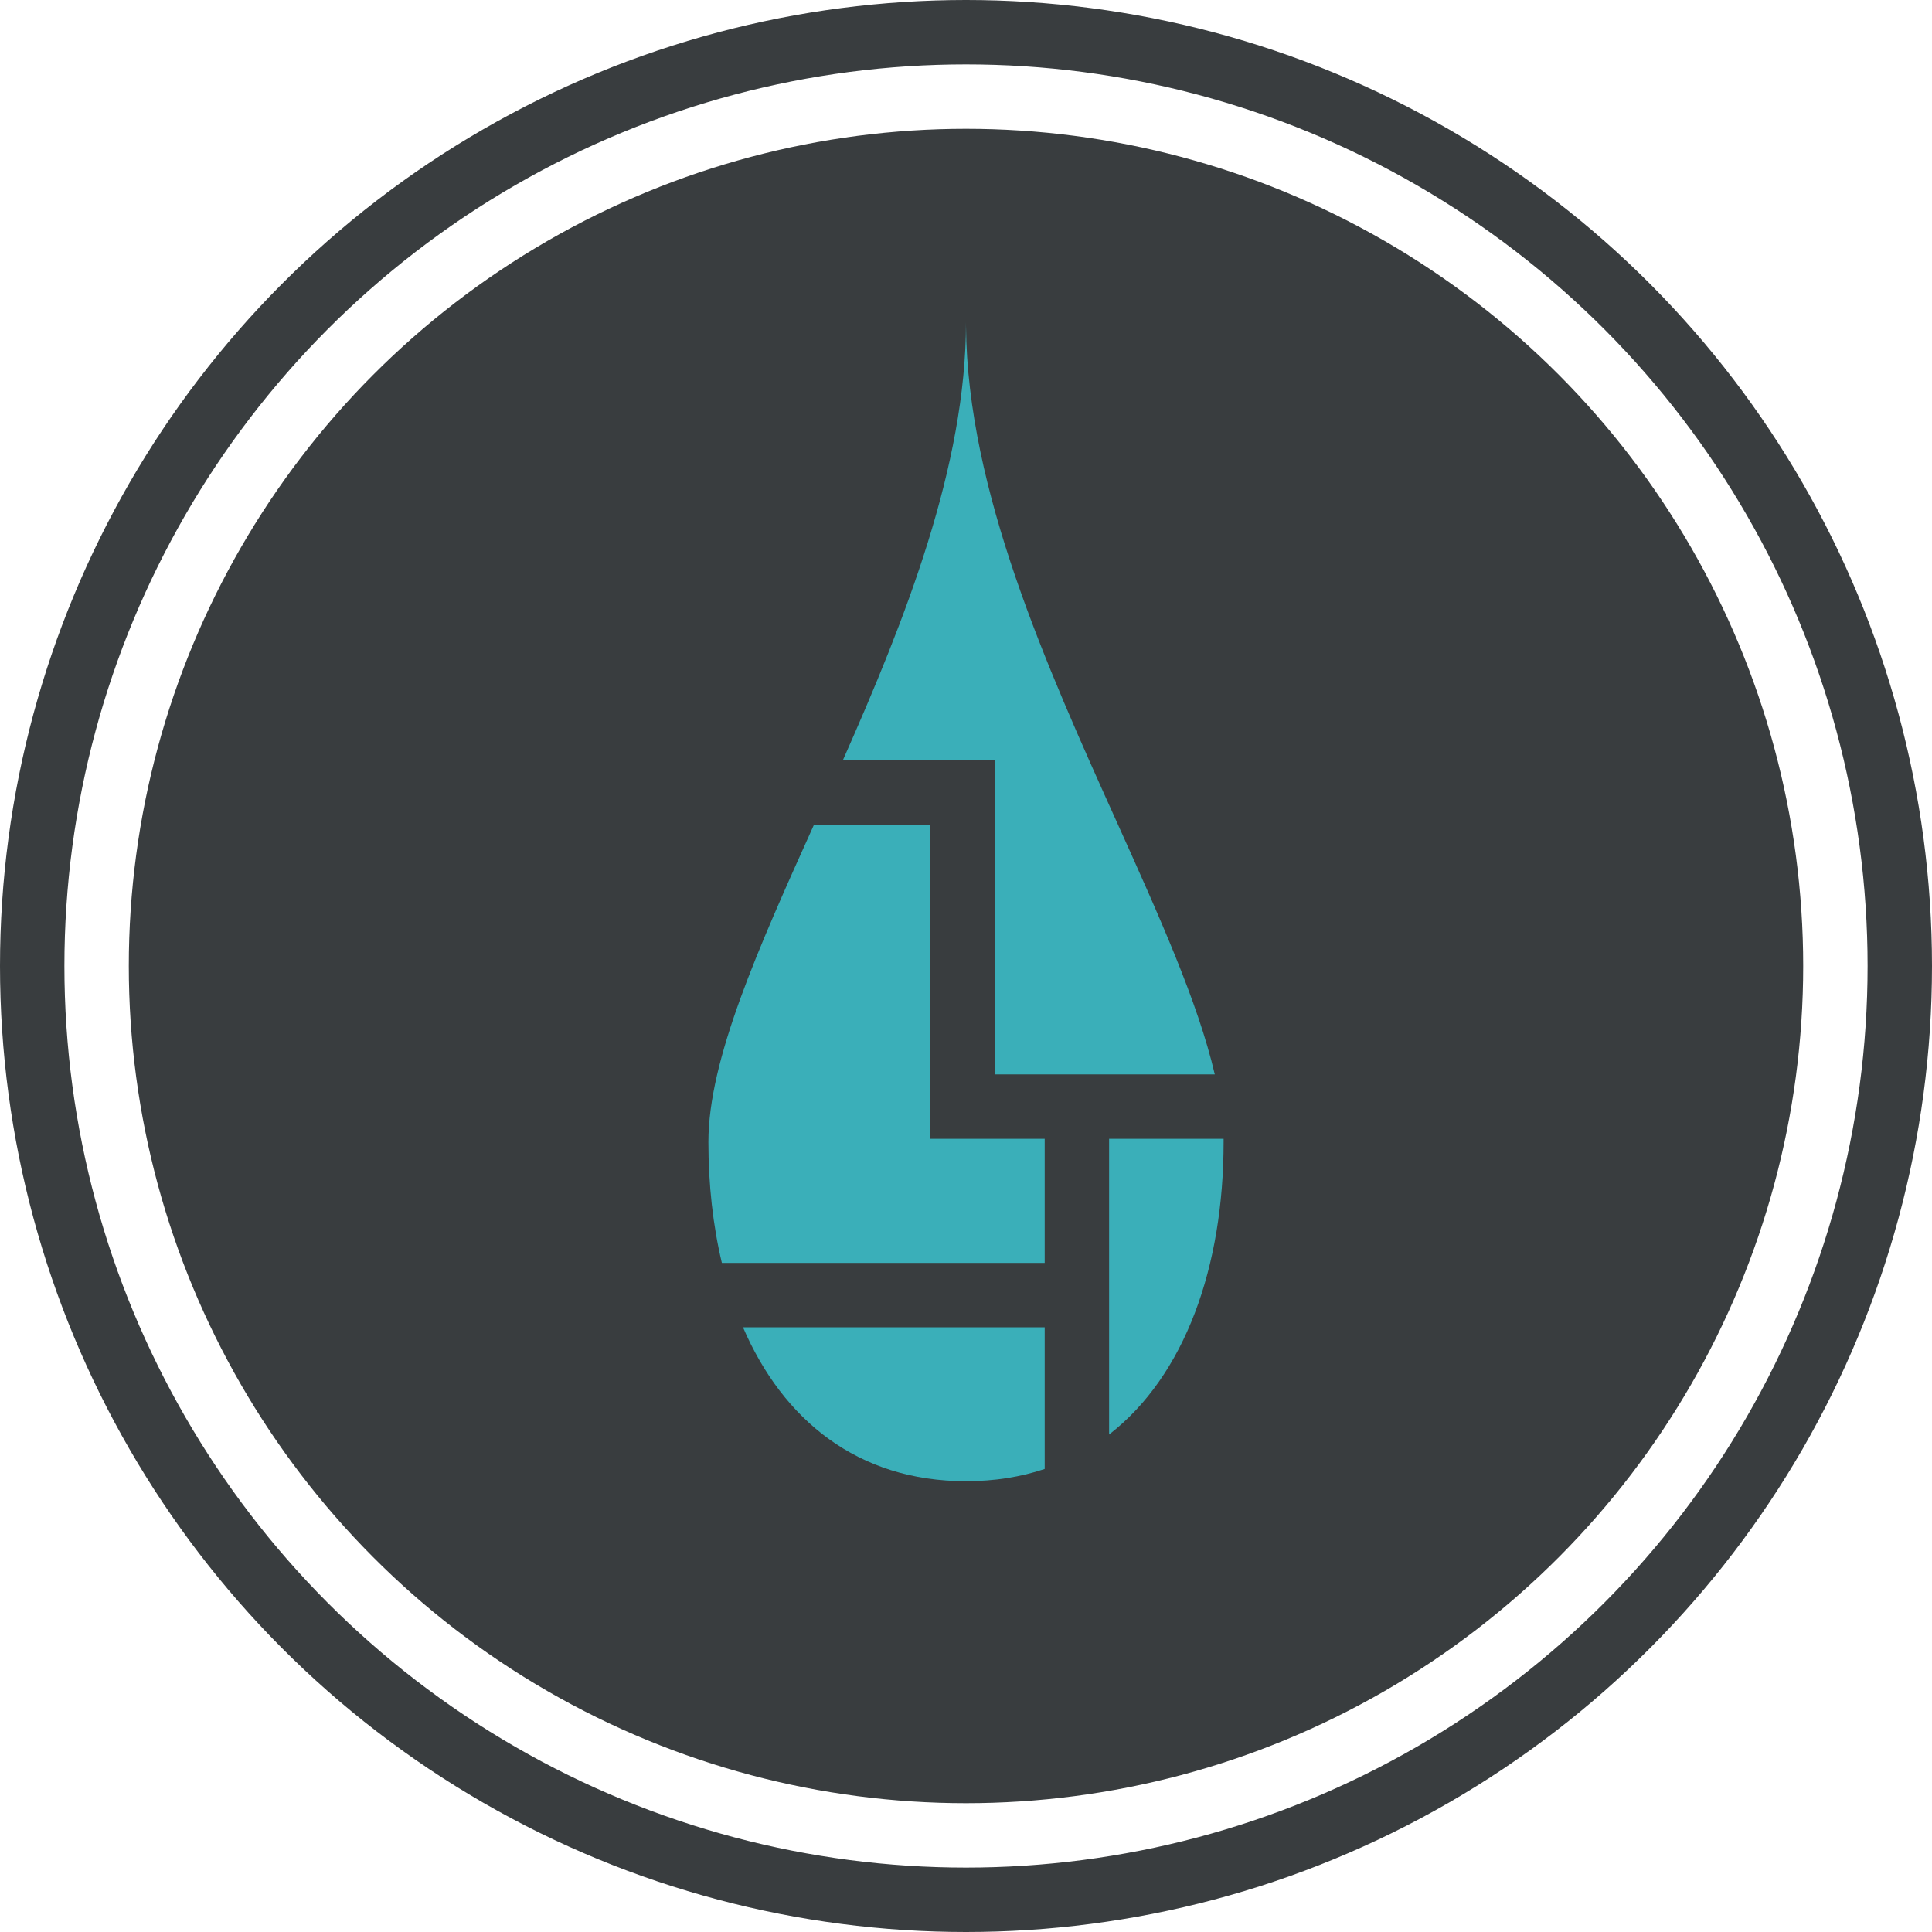
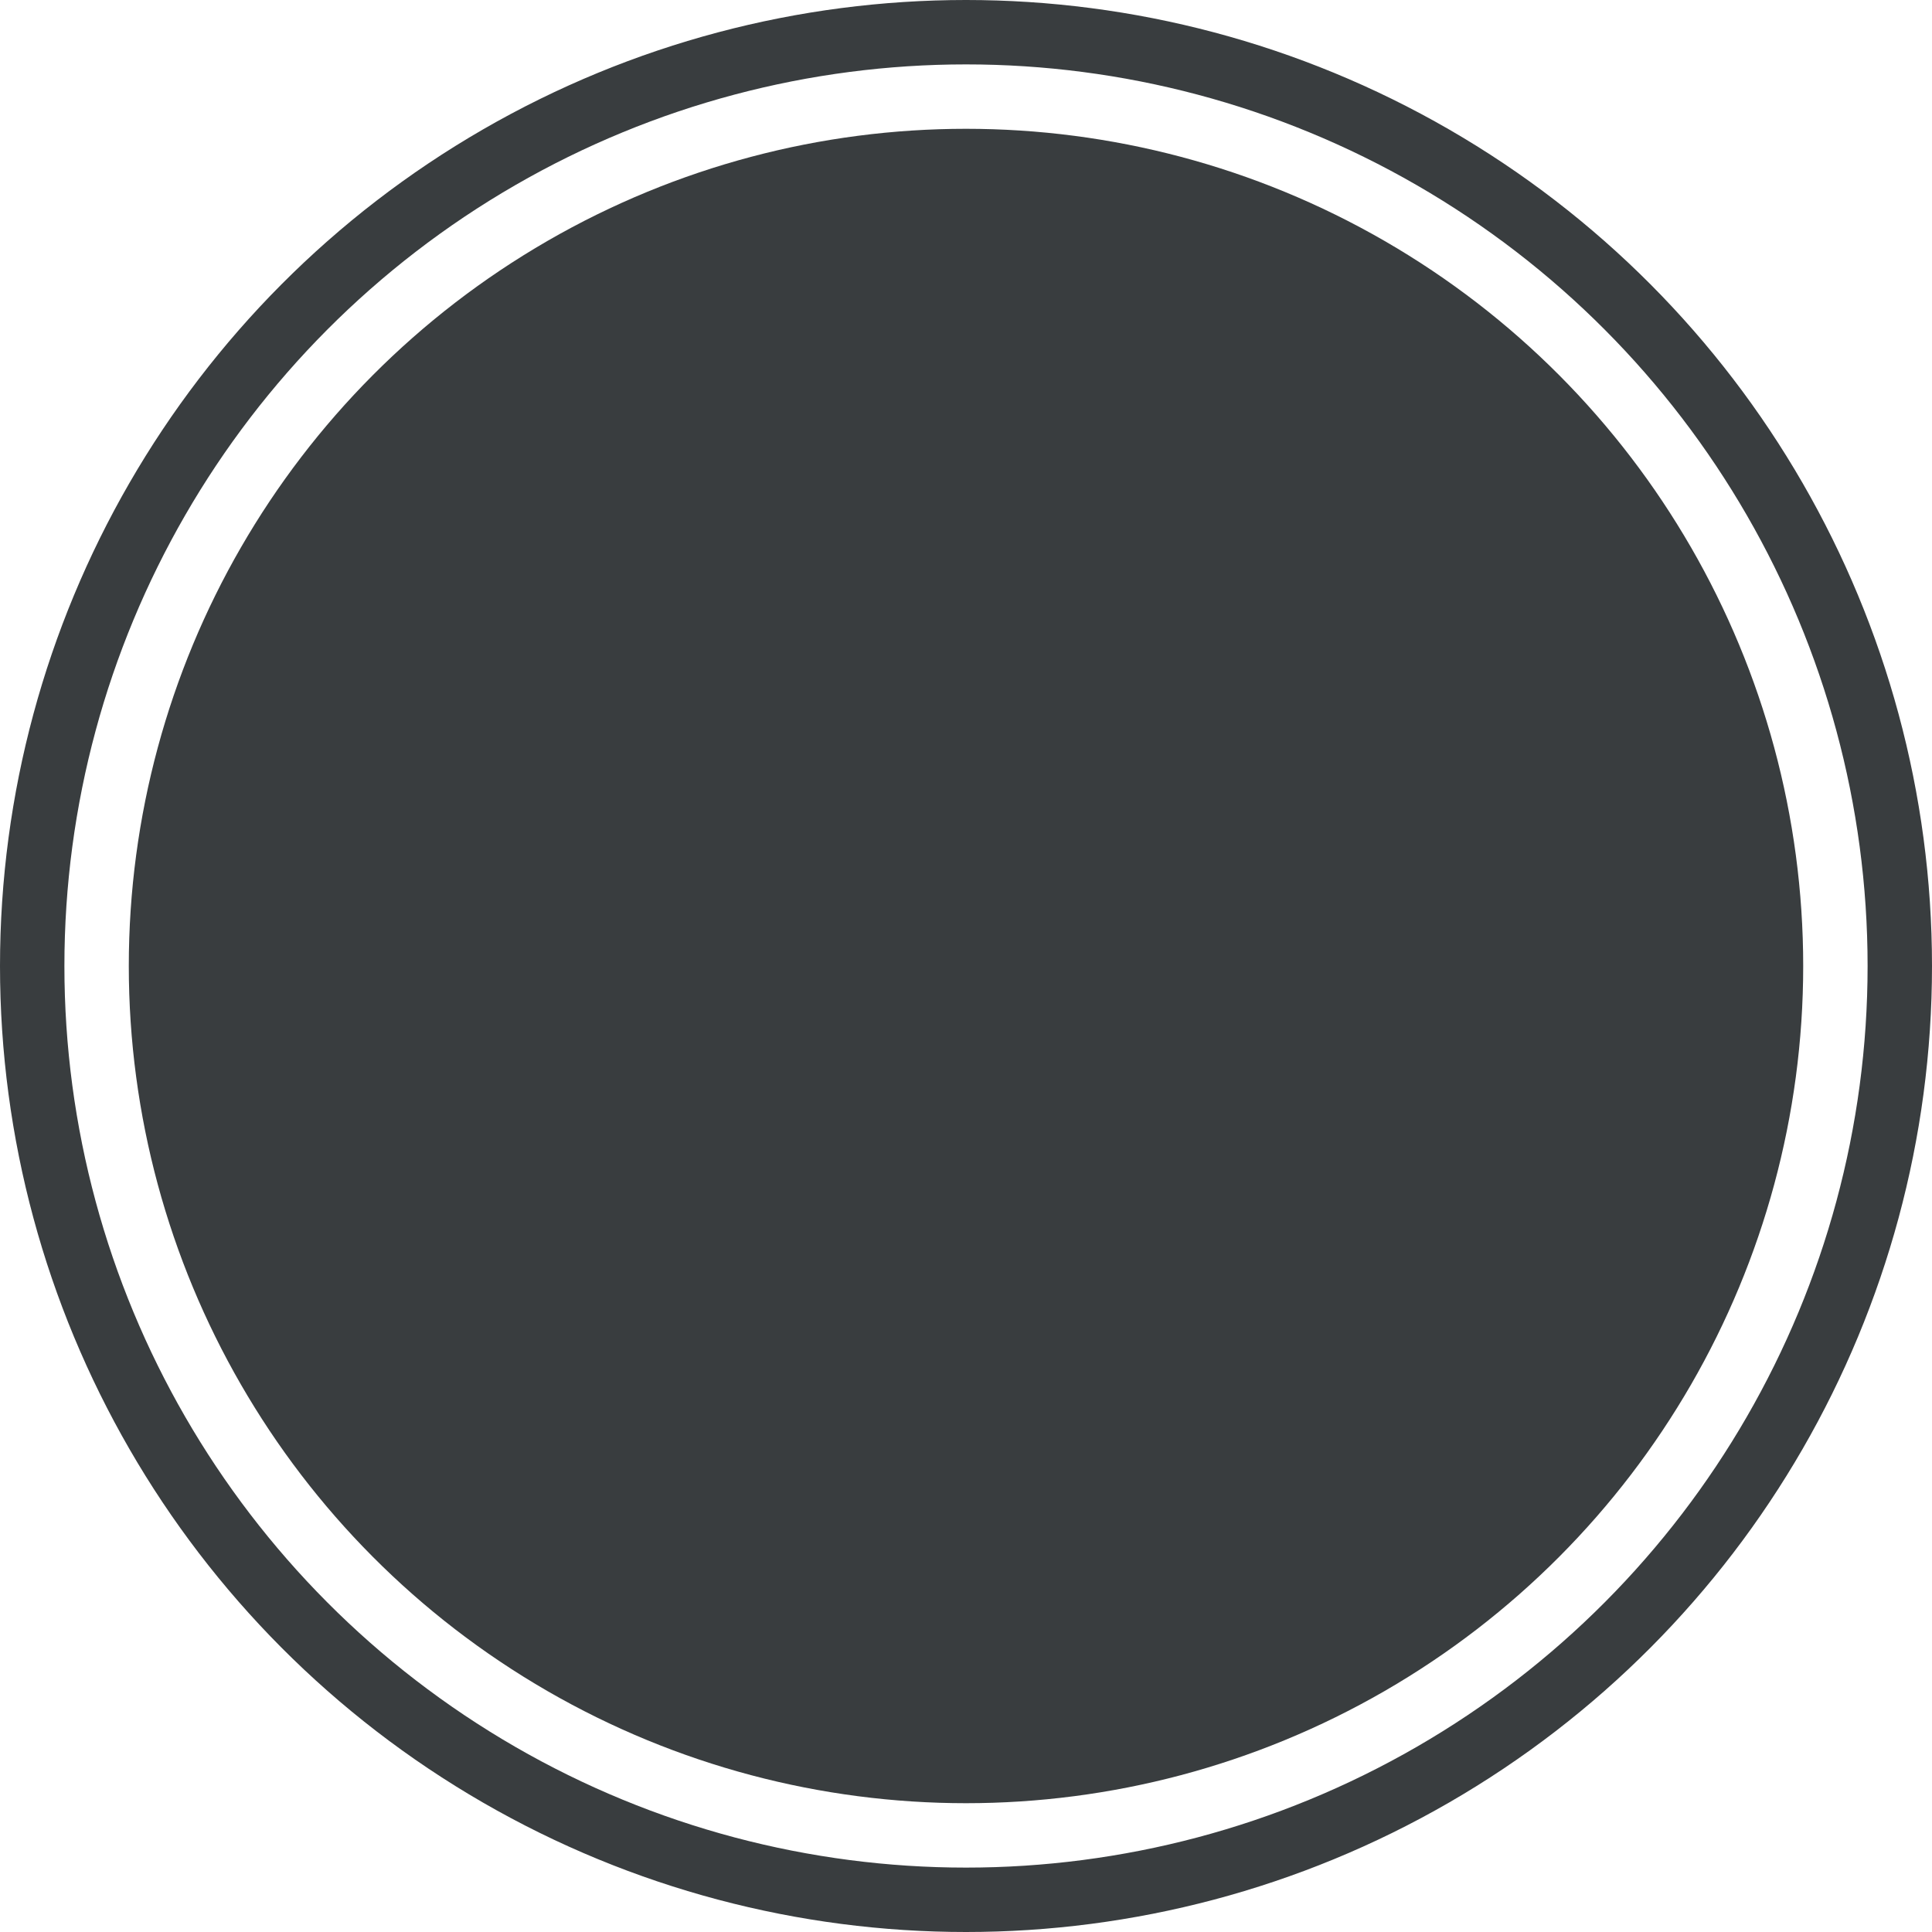
<svg xmlns="http://www.w3.org/2000/svg" width="30" height="30" viewBox="0 0 30 30" fill="none">
  <circle cx="15" cy="15" r="14.5" stroke="#393D3F" />
  <circle cx="15" cy="15" r="13" fill="#393D3F" />
-   <path fill-rule="evenodd" clip-rule="evenodd" d="M15 5.055L15 5C15 7.237 14.058 9.616 13.088 11.805H15.444V11.829H15.445L15.445 16.683H18.863C18.602 15.56 17.997 14.219 17.342 12.765C16.252 10.347 15.022 7.618 15 5.069V5.055ZM19 17.683H17.222L17.222 19.61V20.61L17.222 22.275C18.403 21.36 19 19.668 19 17.732C19 17.715 19 17.699 19 17.683ZM16.222 19.61V17.683H15.445H14.556H14.445L14.445 12.805H12.64C11.773 14.728 11 16.452 11 17.732C11 18.393 11.07 19.026 11.209 19.61H16.222ZM11.537 20.61H16.222V22.81C15.852 22.934 15.444 23 15 23H15C13.317 23 12.158 22.049 11.537 20.61Z" fill="#3AAFB9" />
</svg>